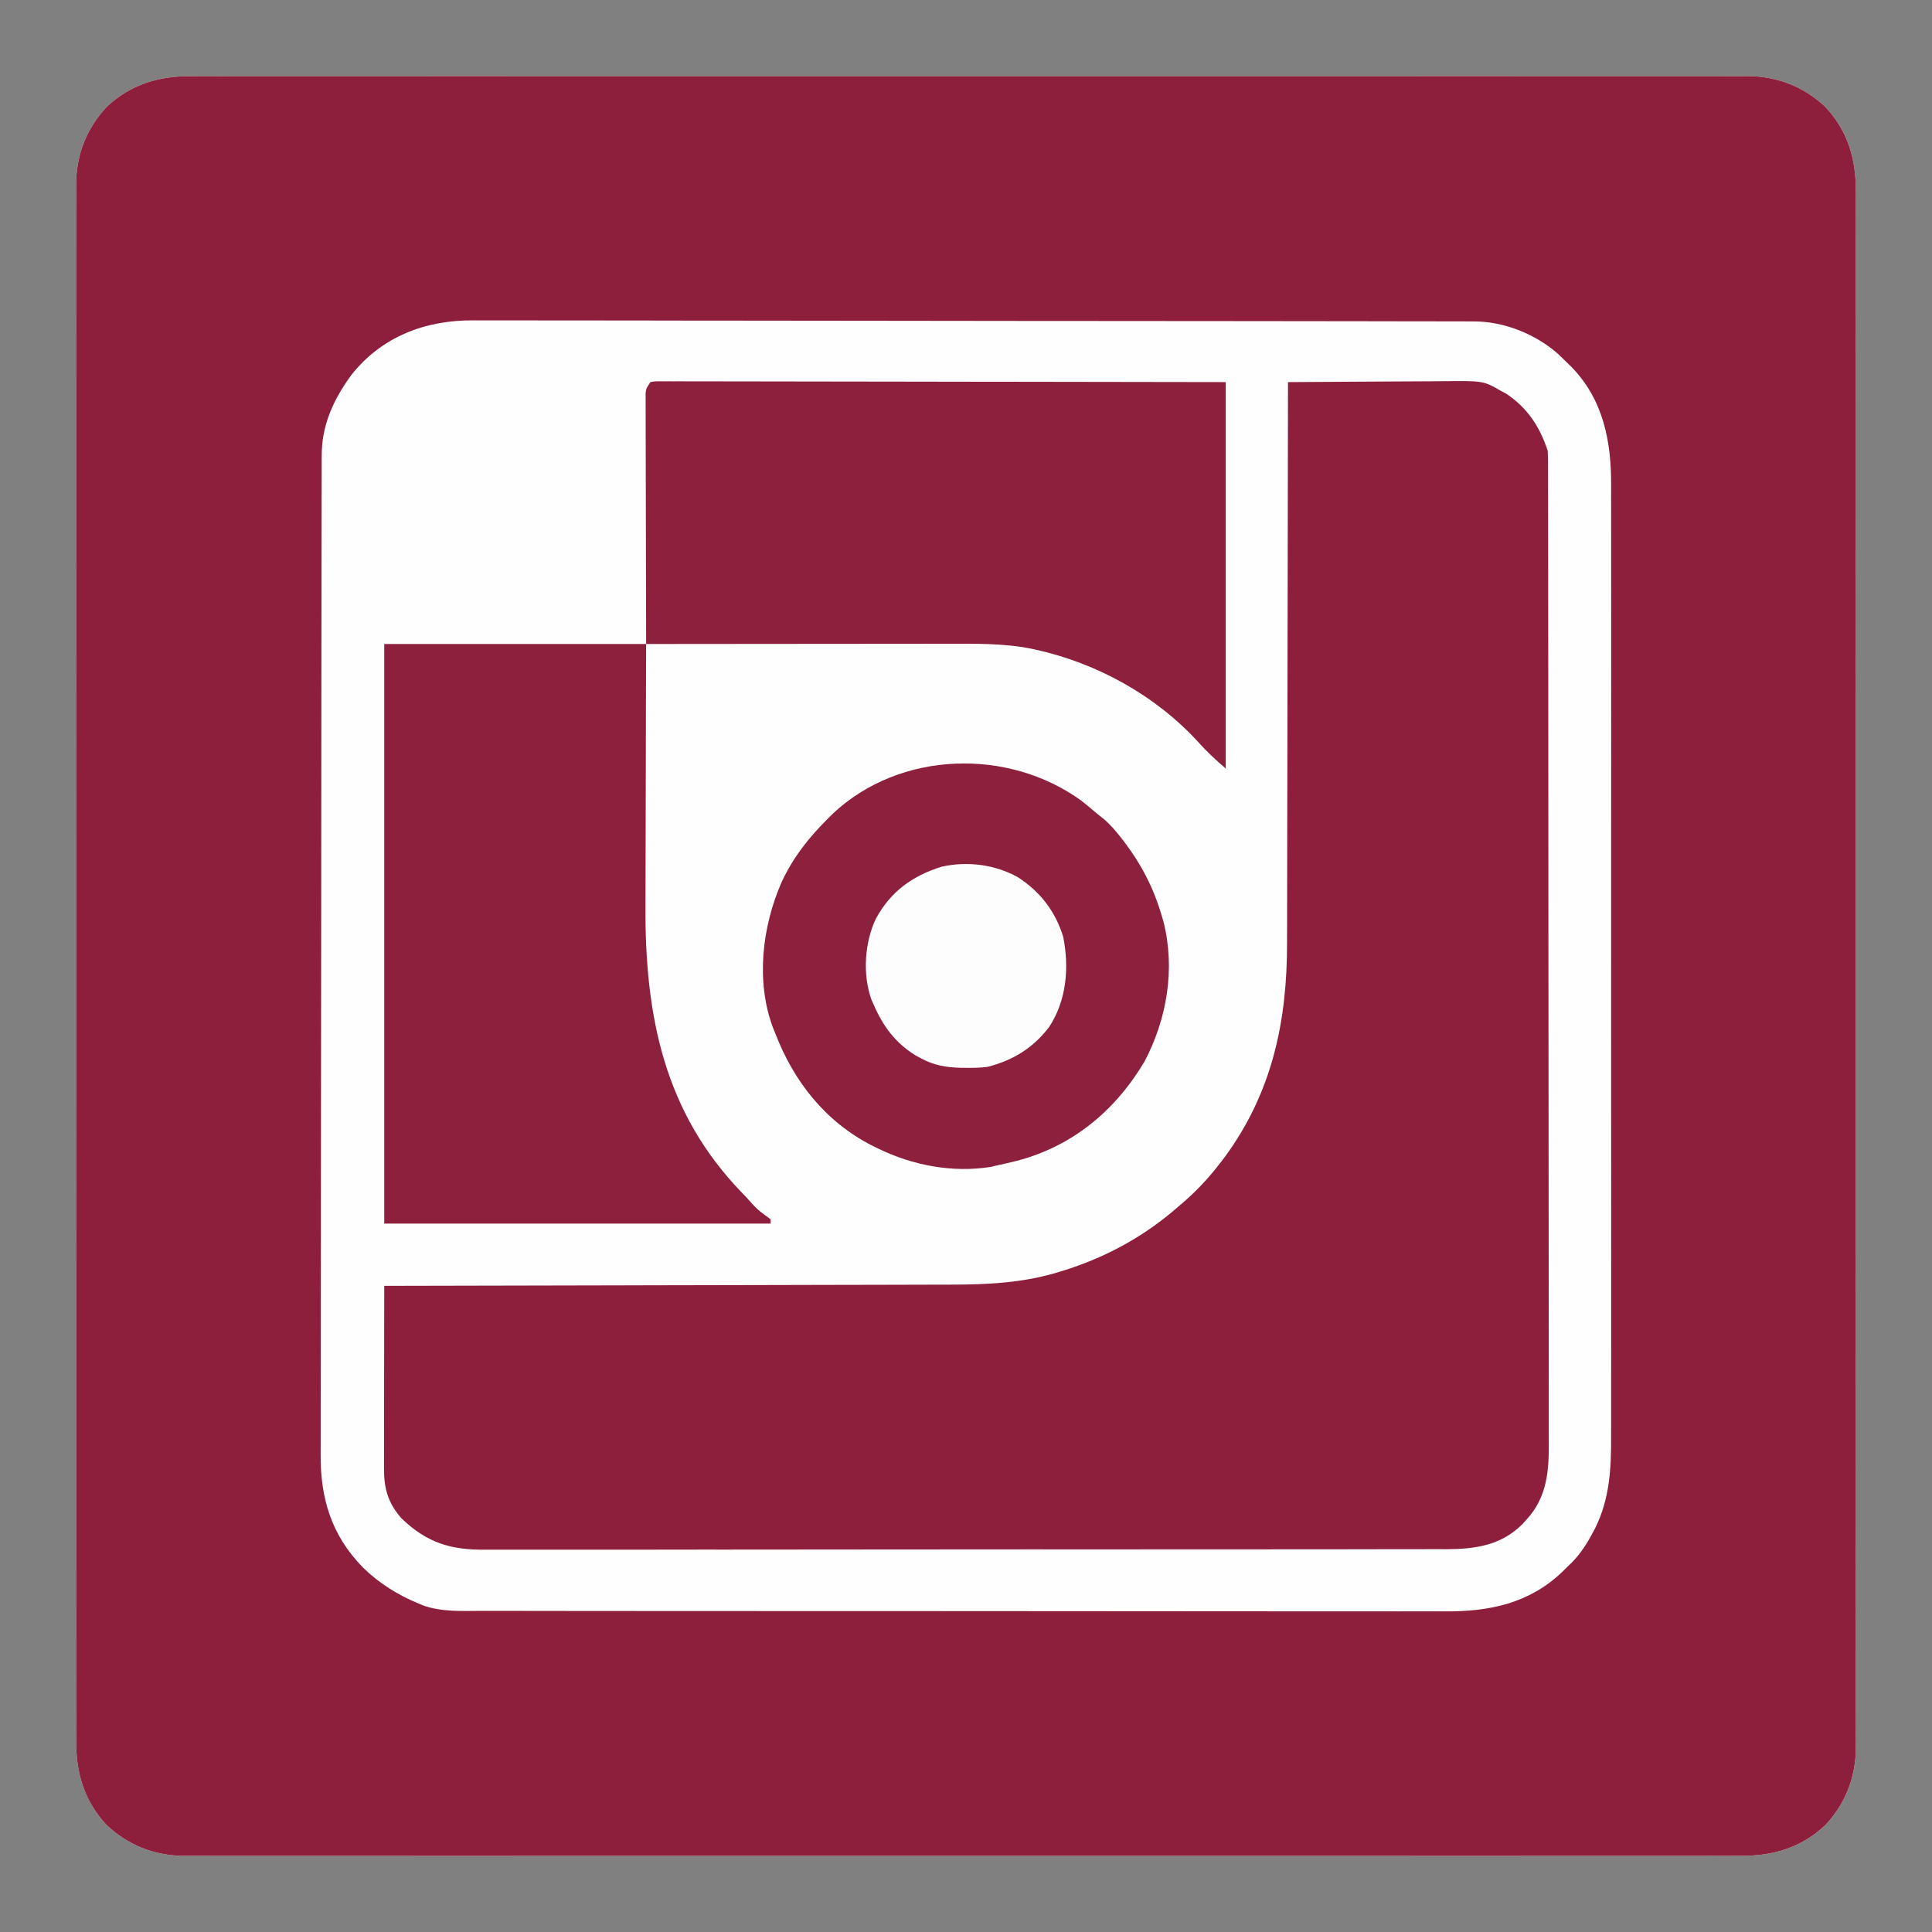
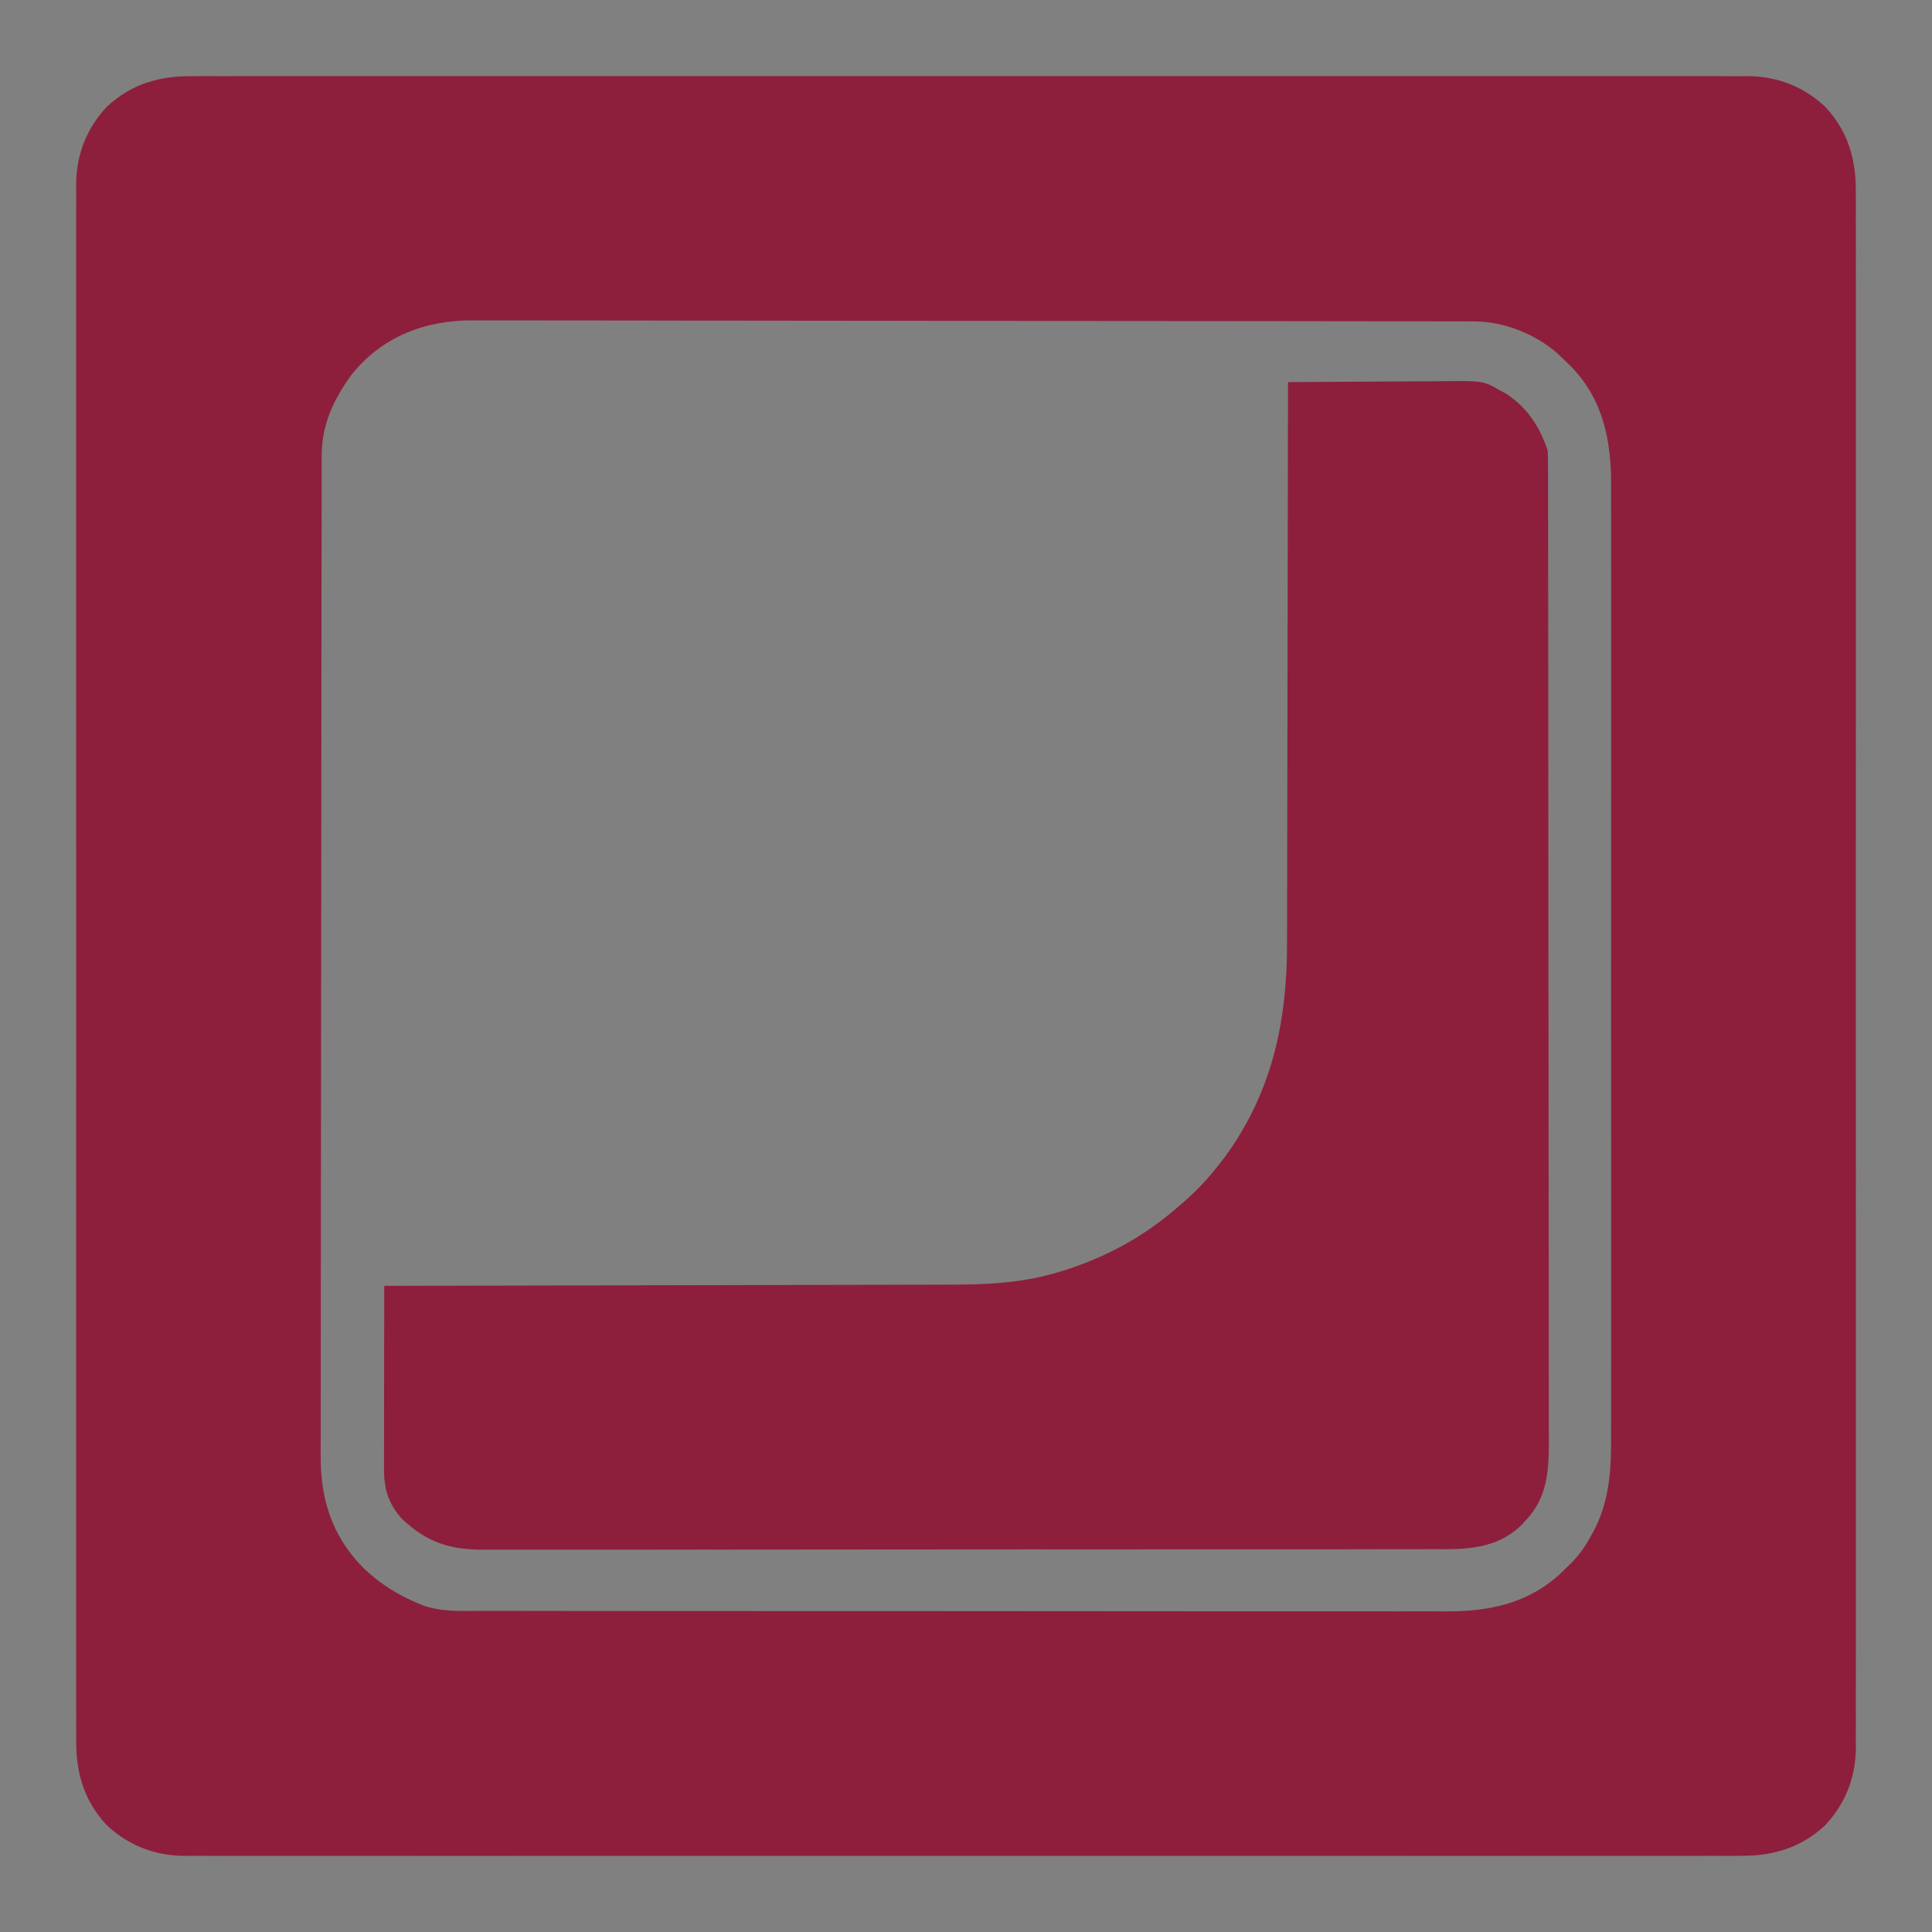
<svg xmlns="http://www.w3.org/2000/svg" version="1.1" width="900" height="900">
  <rect width="100%" height="100%" fill="#808080" stroke="none" />
-   <path d="M0 0 C1.91 -0.009 1.91 -0.009 3.858 -0.018 C7.373 -0.033 10.888 -0.024 14.402 -0.011 C18.234 -0 22.065 -0.013 25.896 -0.023 C32.604 -0.038 39.313 -0.038 46.021 -0.027 C55.997 -0.012 65.972 -0.02 75.948 -0.032 C93.766 -0.053 111.583 -0.051 129.401 -0.04 C144.993 -0.03 160.586 -0.027 176.179 -0.032 C177.73 -0.032 177.73 -0.032 179.313 -0.033 C183.512 -0.034 187.711 -0.035 191.91 -0.037 C231.298 -0.049 270.687 -0.038 310.075 -0.016 C345.066 0.003 380.057 0.001 415.049 -0.018 C454.365 -0.04 493.681 -0.048 532.997 -0.036 C537.189 -0.034 541.38 -0.033 545.572 -0.032 C547.12 -0.031 547.12 -0.031 548.699 -0.031 C564.282 -0.026 579.864 -0.032 595.447 -0.042 C613.165 -0.053 630.884 -0.05 648.602 -0.029 C658.518 -0.017 668.433 -0.016 678.349 -0.031 C684.973 -0.04 691.598 -0.035 698.222 -0.017 C701.996 -0.008 705.769 -0.004 709.542 -0.019 C713.612 -0.034 717.681 -0.019 721.75 0 C722.915 -0.009 724.08 -0.019 725.281 -0.028 C738.92 0.096 751.148 4.88 761.125 14.253 C771.626 25.432 775.5 38.547 775.379 53.628 C775.384 54.901 775.39 56.175 775.396 57.486 C775.412 61.001 775.402 64.516 775.389 68.031 C775.379 71.862 775.392 75.693 775.402 79.524 C775.416 86.232 775.416 92.941 775.406 99.649 C775.391 109.625 775.398 119.6 775.411 129.576 C775.432 147.394 775.43 165.211 775.418 183.029 C775.408 198.622 775.406 214.214 775.41 229.807 C775.411 231.358 775.411 231.358 775.411 232.941 C775.413 237.14 775.414 241.34 775.415 245.539 C775.427 284.927 775.416 324.315 775.395 363.703 C775.376 398.694 775.378 433.686 775.397 468.677 C775.418 507.993 775.427 547.31 775.414 586.626 C775.413 590.817 775.412 595.009 775.41 599.2 C775.41 600.232 775.41 601.264 775.409 602.327 C775.405 617.91 775.41 633.492 775.42 649.075 C775.432 666.793 775.429 684.512 775.407 702.231 C775.395 712.146 775.395 722.062 775.41 731.977 C775.419 738.602 775.413 745.226 775.396 751.85 C775.386 755.624 775.383 759.397 775.397 763.171 C775.413 767.24 775.397 771.309 775.379 775.379 C775.388 776.544 775.397 777.709 775.407 778.909 C775.282 792.548 770.498 804.776 761.125 814.753 C749.947 825.254 736.832 829.128 721.75 829.007 C720.477 829.013 719.204 829.018 717.892 829.024 C714.377 829.04 710.863 829.031 707.348 829.017 C703.517 829.007 699.686 829.02 695.854 829.03 C689.146 829.045 682.438 829.044 675.729 829.034 C665.754 829.019 655.778 829.027 645.802 829.039 C627.985 829.06 610.167 829.058 592.349 829.047 C576.757 829.036 561.164 829.034 545.572 829.039 C544.02 829.039 544.02 829.039 542.437 829.04 C538.238 829.041 534.039 829.042 529.84 829.043 C490.452 829.056 451.064 829.045 411.676 829.023 C376.684 829.004 341.693 829.006 306.701 829.025 C267.385 829.046 228.069 829.055 188.753 829.042 C184.561 829.041 180.37 829.04 176.179 829.039 C175.147 829.038 174.114 829.038 173.051 829.038 C157.469 829.033 141.886 829.038 126.304 829.049 C108.585 829.06 90.867 829.057 73.148 829.035 C63.232 829.024 53.317 829.023 43.401 829.038 C36.777 829.047 30.153 829.041 23.528 829.024 C19.755 829.014 15.981 829.011 12.208 829.026 C8.138 829.041 4.069 829.025 0 829.007 C-1.165 829.016 -2.33 829.025 -3.531 829.035 C-17.17 828.91 -29.397 824.126 -39.375 814.753 C-49.876 803.575 -53.749 790.46 -53.628 775.379 C-53.634 774.105 -53.64 772.832 -53.646 771.52 C-53.661 768.006 -53.652 764.491 -53.639 760.976 C-53.629 757.145 -53.642 753.314 -53.652 749.483 C-53.666 742.774 -53.666 736.066 -53.656 729.358 C-53.64 719.382 -53.648 709.406 -53.66 699.431 C-53.681 681.613 -53.68 663.795 -53.668 645.978 C-53.658 630.385 -53.655 614.793 -53.66 599.2 C-53.66 598.166 -53.661 597.131 -53.661 596.065 C-53.662 591.866 -53.664 587.667 -53.665 583.468 C-53.677 544.08 -53.666 504.692 -53.644 465.304 C-53.626 430.312 -53.627 395.321 -53.646 360.33 C-53.668 321.013 -53.676 281.697 -53.664 242.381 C-53.663 238.19 -53.661 233.998 -53.66 229.807 C-53.66 228.775 -53.659 227.743 -53.659 226.679 C-53.655 211.097 -53.66 195.514 -53.67 179.932 C-53.681 162.213 -53.679 144.495 -53.657 126.776 C-53.645 116.861 -53.644 106.945 -53.659 97.029 C-53.668 90.405 -53.663 83.781 -53.645 77.156 C-53.636 73.383 -53.633 69.61 -53.647 65.836 C-53.662 61.767 -53.647 57.698 -53.628 53.628 C-53.638 52.463 -53.647 51.298 -53.657 50.098 C-53.532 36.458 -48.748 24.231 -39.375 14.253 C-28.197 3.753 -15.082 -0.121 0 0 Z " fill="#FEFEFE" transform="translate(89.125,35.497)" />
  <path d="M0 0 C1.91 -0.009 1.91 -0.009 3.858 -0.018 C7.373 -0.033 10.888 -0.024 14.402 -0.011 C18.234 -0 22.065 -0.013 25.896 -0.023 C32.604 -0.038 39.313 -0.038 46.021 -0.027 C55.997 -0.012 65.972 -0.02 75.948 -0.032 C93.766 -0.053 111.583 -0.051 129.401 -0.04 C144.993 -0.03 160.586 -0.027 176.179 -0.032 C177.73 -0.032 177.73 -0.032 179.313 -0.033 C183.512 -0.034 187.711 -0.035 191.91 -0.037 C231.298 -0.049 270.687 -0.038 310.075 -0.016 C345.066 0.003 380.057 0.001 415.049 -0.018 C454.365 -0.04 493.681 -0.048 532.997 -0.036 C537.189 -0.034 541.38 -0.033 545.572 -0.032 C547.12 -0.031 547.12 -0.031 548.699 -0.031 C564.282 -0.026 579.864 -0.032 595.447 -0.042 C613.165 -0.053 630.884 -0.05 648.602 -0.029 C658.518 -0.017 668.433 -0.016 678.349 -0.031 C684.973 -0.04 691.598 -0.035 698.222 -0.017 C701.996 -0.008 705.769 -0.004 709.542 -0.019 C713.612 -0.034 717.681 -0.019 721.75 0 C722.915 -0.009 724.08 -0.019 725.281 -0.028 C738.92 0.096 751.148 4.88 761.125 14.253 C771.626 25.432 775.5 38.547 775.379 53.628 C775.384 54.901 775.39 56.175 775.396 57.486 C775.412 61.001 775.402 64.516 775.389 68.031 C775.379 71.862 775.392 75.693 775.402 79.524 C775.416 86.232 775.416 92.941 775.406 99.649 C775.391 109.625 775.398 119.6 775.411 129.576 C775.432 147.394 775.43 165.211 775.418 183.029 C775.408 198.622 775.406 214.214 775.41 229.807 C775.411 231.358 775.411 231.358 775.411 232.941 C775.413 237.14 775.414 241.34 775.415 245.539 C775.427 284.927 775.416 324.315 775.395 363.703 C775.376 398.694 775.378 433.686 775.397 468.677 C775.418 507.993 775.427 547.31 775.414 586.626 C775.413 590.817 775.412 595.009 775.41 599.2 C775.41 600.232 775.41 601.264 775.409 602.327 C775.405 617.91 775.41 633.492 775.42 649.075 C775.432 666.793 775.429 684.512 775.407 702.231 C775.395 712.146 775.395 722.062 775.41 731.977 C775.419 738.602 775.413 745.226 775.396 751.85 C775.386 755.624 775.383 759.397 775.397 763.171 C775.413 767.24 775.397 771.309 775.379 775.379 C775.388 776.544 775.397 777.709 775.407 778.909 C775.282 792.548 770.498 804.776 761.125 814.753 C749.947 825.254 736.832 829.128 721.75 829.007 C720.477 829.013 719.204 829.018 717.892 829.024 C714.377 829.04 710.863 829.031 707.348 829.017 C703.517 829.007 699.686 829.02 695.854 829.03 C689.146 829.045 682.438 829.044 675.729 829.034 C665.754 829.019 655.778 829.027 645.802 829.039 C627.985 829.06 610.167 829.058 592.349 829.047 C576.757 829.036 561.164 829.034 545.572 829.039 C544.02 829.039 544.02 829.039 542.437 829.04 C538.238 829.041 534.039 829.042 529.84 829.043 C490.452 829.056 451.064 829.045 411.676 829.023 C376.684 829.004 341.693 829.006 306.701 829.025 C267.385 829.046 228.069 829.055 188.753 829.042 C184.561 829.041 180.37 829.04 176.179 829.039 C175.147 829.038 174.114 829.038 173.051 829.038 C157.469 829.033 141.886 829.038 126.304 829.049 C108.585 829.06 90.867 829.057 73.148 829.035 C63.232 829.024 53.317 829.023 43.401 829.038 C36.777 829.047 30.153 829.041 23.528 829.024 C19.755 829.014 15.981 829.011 12.208 829.026 C8.138 829.041 4.069 829.025 0 829.007 C-1.165 829.016 -2.33 829.025 -3.531 829.035 C-17.17 828.91 -29.397 824.126 -39.375 814.753 C-49.876 803.575 -53.749 790.46 -53.628 775.379 C-53.634 774.105 -53.64 772.832 -53.646 771.52 C-53.661 768.006 -53.652 764.491 -53.639 760.976 C-53.629 757.145 -53.642 753.314 -53.652 749.483 C-53.666 742.774 -53.666 736.066 -53.656 729.358 C-53.64 719.382 -53.648 709.406 -53.66 699.431 C-53.681 681.613 -53.68 663.795 -53.668 645.978 C-53.658 630.385 -53.655 614.793 -53.66 599.2 C-53.66 598.166 -53.661 597.131 -53.661 596.065 C-53.662 591.866 -53.664 587.667 -53.665 583.468 C-53.677 544.08 -53.666 504.692 -53.644 465.304 C-53.626 430.312 -53.627 395.321 -53.646 360.33 C-53.668 321.013 -53.676 281.697 -53.664 242.381 C-53.663 238.19 -53.661 233.998 -53.66 229.807 C-53.66 228.775 -53.659 227.743 -53.659 226.679 C-53.655 211.097 -53.66 195.514 -53.67 179.932 C-53.681 162.213 -53.679 144.495 -53.657 126.776 C-53.645 116.861 -53.644 106.945 -53.659 97.029 C-53.668 90.405 -53.663 83.781 -53.645 77.156 C-53.636 73.383 -53.633 69.61 -53.647 65.836 C-53.662 61.767 -53.647 57.698 -53.628 53.628 C-53.638 52.463 -53.647 51.298 -53.657 50.098 C-53.532 36.458 -48.748 24.231 -39.375 14.253 C-28.197 3.753 -15.082 -0.121 0 0 Z M74.548 139.179 C66.225 150.597 60.716 162.507 60.738 176.745 C60.735 177.575 60.733 178.405 60.73 179.261 C60.722 182.055 60.722 184.85 60.721 187.644 C60.717 189.663 60.713 191.682 60.708 193.701 C60.696 199.259 60.69 204.816 60.686 210.374 C60.68 216.365 60.668 222.356 60.658 228.347 C60.634 242.136 60.62 255.925 60.607 269.714 C60.603 274.487 60.598 279.259 60.594 284.031 C60.568 309.418 60.546 334.805 60.534 360.192 C60.531 366.073 60.528 371.954 60.525 377.834 C60.525 378.565 60.524 379.296 60.524 380.048 C60.512 403.724 60.481 427.401 60.439 451.077 C60.396 475.427 60.37 499.777 60.364 524.128 C60.364 527.57 60.363 531.012 60.362 534.454 C60.362 535.131 60.361 535.808 60.361 536.506 C60.358 547.39 60.337 558.275 60.311 569.159 C60.285 580.108 60.278 591.058 60.288 602.008 C60.293 607.936 60.29 613.863 60.266 619.791 C60.243 625.225 60.244 630.658 60.263 636.092 C60.266 638.051 60.26 640.01 60.245 641.969 C60.097 662.512 65.236 679.662 79.953 694.71 C87.423 702.024 96.222 707.527 105.875 711.503 C106.474 711.758 107.073 712.013 107.69 712.275 C116.661 715.533 126.002 714.926 135.407 714.898 C137.407 714.903 139.408 714.909 141.408 714.916 C146.892 714.933 152.376 714.93 157.86 714.925 C163.78 714.922 169.699 714.937 175.619 714.949 C187.213 714.97 198.807 714.975 210.401 714.973 C219.828 714.971 229.256 714.975 238.683 714.983 C240.039 714.984 241.395 714.985 242.751 714.986 C243.424 714.986 244.097 714.987 244.791 714.987 C245.465 714.988 246.139 714.988 246.834 714.989 C247.509 714.99 248.185 714.99 248.881 714.991 C267.875 715.005 286.869 715.013 305.863 715.009 C306.937 715.009 306.937 715.009 308.032 715.008 C311.66 715.007 315.287 715.006 318.915 715.006 C319.635 715.005 320.356 715.005 321.098 715.005 C322.555 715.005 324.011 715.004 325.468 715.004 C348.12 714.998 370.773 715.013 393.425 715.045 C418.896 715.081 444.367 715.101 469.838 715.096 C472.558 715.095 475.277 715.095 477.996 715.095 C478.666 715.094 479.335 715.094 480.025 715.094 C490.108 715.093 500.19 715.105 510.272 715.124 C521.75 715.145 533.228 715.148 544.706 715.129 C550.557 715.12 556.408 715.119 562.26 715.14 C567.627 715.159 572.993 715.154 578.36 715.131 C580.291 715.127 582.223 715.131 584.154 715.145 C604.665 715.28 623.256 711.411 638.535 696.831 C639.307 696.063 640.08 695.295 640.875 694.503 C641.925 693.506 641.925 693.506 642.996 692.488 C647.288 688.104 650.315 683.348 653.125 677.941 C653.601 677.05 653.601 677.05 654.087 676.142 C660.792 662.485 661.459 648.339 661.383 633.464 C661.388 631.482 661.394 629.5 661.402 627.517 C661.419 622.112 661.41 616.706 661.398 611.3 C661.389 605.454 661.403 599.608 661.414 593.762 C661.432 582.326 661.428 570.89 661.416 559.454 C661.407 550.156 661.406 540.859 661.41 531.561 C661.411 530.899 661.411 530.237 661.411 529.555 C661.413 526.867 661.414 524.179 661.415 521.492 C661.427 496.309 661.416 471.126 661.395 445.943 C661.376 423.598 661.378 401.254 661.397 378.91 C661.418 353.771 661.427 328.632 661.414 303.494 C661.413 300.811 661.412 298.128 661.41 295.446 C661.41 294.126 661.409 292.806 661.409 291.446 C661.405 282.164 661.411 272.882 661.42 263.6 C661.432 252.282 661.428 240.964 661.407 229.646 C661.397 223.876 661.393 218.106 661.406 212.336 C661.418 207.045 661.411 201.756 661.39 196.466 C661.385 194.56 661.388 192.655 661.397 190.749 C661.494 170.233 657.857 150.966 643.124 135.631 C641.727 134.235 640.302 132.868 638.875 131.503 C638.094 130.752 637.313 130 636.508 129.226 C626.021 120.028 611.304 114.176 597.375 114.241 C596.541 114.236 595.707 114.232 594.848 114.228 C592.053 114.217 589.258 114.22 586.463 114.222 C584.439 114.217 582.415 114.211 580.391 114.204 C574.828 114.188 569.265 114.185 563.702 114.183 C557.703 114.18 551.703 114.164 545.703 114.151 C531.899 114.122 518.095 114.111 504.291 114.102 C497.465 114.097 490.64 114.09 483.814 114.082 C460.437 114.057 437.06 114.035 413.683 114.028 C412.216 114.028 410.749 114.027 409.282 114.027 C407.811 114.026 406.341 114.026 404.87 114.026 C401.921 114.025 398.971 114.024 396.021 114.023 C395.29 114.023 394.558 114.022 393.805 114.022 C370.1 114.015 346.396 113.983 322.692 113.937 C297.615 113.887 272.537 113.86 247.46 113.857 C244.705 113.857 241.949 113.857 239.194 113.856 C238.516 113.856 237.837 113.856 237.138 113.856 C226.241 113.854 215.345 113.832 204.448 113.802 C193.485 113.774 182.522 113.768 171.559 113.783 C165.625 113.791 159.691 113.789 153.757 113.761 C148.317 113.736 142.877 113.738 137.436 113.762 C135.476 113.766 133.516 113.76 131.555 113.743 C109.235 113.556 88.82 121.162 74.548 139.179 Z " fill="#8D1F3C" transform="translate(89.125,35.497)" />
  <path d="M0 0 C11.431 -0.093 22.863 -0.164 34.294 -0.207 C39.603 -0.228 44.912 -0.256 50.221 -0.302 C55.35 -0.345 60.478 -0.369 65.607 -0.38 C67.558 -0.387 69.509 -0.401 71.46 -0.423 C90.99 -0.631 90.99 -0.631 99 4 C99.902 4.481 100.805 4.962 101.734 5.457 C111.598 12.09 117.226 20.677 121 32 C121.098 34.609 121.139 37.191 121.134 39.801 C121.137 40.608 121.139 41.415 121.141 42.246 C121.148 44.973 121.148 47.7 121.147 50.427 C121.15 52.392 121.154 54.358 121.158 56.324 C121.168 61.744 121.172 67.164 121.175 72.584 C121.179 78.423 121.188 84.261 121.197 90.1 C121.216 103.544 121.226 116.987 121.234 130.431 C121.239 137.741 121.245 145.051 121.251 152.36 C121.268 174.439 121.282 196.517 121.289 218.595 C121.29 220.023 121.29 221.451 121.291 222.88 C121.291 223.942 121.291 223.942 121.292 225.026 C121.293 228.614 121.294 232.202 121.295 235.791 C121.295 236.503 121.296 237.215 121.296 237.949 C121.304 261.029 121.327 284.109 121.36 307.189 C121.394 331.591 121.414 355.993 121.417 380.395 C121.419 393.697 121.428 406.998 121.453 420.299 C121.475 431.628 121.483 442.957 121.474 454.286 C121.469 460.065 121.471 465.845 121.49 471.624 C121.508 476.919 121.507 482.213 121.491 487.508 C121.489 489.42 121.493 491.332 121.505 493.244 C121.585 507.003 120.846 519.401 111 530 C110.375 530.69 109.75 531.379 109.105 532.09 C99.181 541.977 87.065 543.633 73.721 543.678 C71.889 543.669 70.058 543.659 68.226 543.648 C66.248 543.656 64.27 543.665 62.292 543.676 C56.889 543.701 51.487 543.695 46.084 543.683 C40.245 543.676 34.406 543.697 28.567 543.715 C17.14 543.745 5.714 543.748 -5.712 543.74 C-15.001 543.734 -24.29 543.737 -33.578 543.747 C-34.915 543.748 -36.252 543.75 -37.589 543.751 C-39.604 543.753 -41.618 543.755 -43.633 543.757 C-62.351 543.776 -81.068 543.785 -99.786 543.773 C-100.491 543.773 -101.196 543.772 -101.922 543.772 C-107.645 543.768 -113.367 543.764 -119.09 543.76 C-141.414 543.745 -163.738 543.761 -186.062 543.803 C-211.17 543.85 -236.278 543.873 -261.385 543.862 C-264.064 543.861 -266.743 543.86 -269.422 543.859 C-270.74 543.858 -272.057 543.858 -273.415 543.857 C-282.69 543.856 -291.964 543.871 -301.239 543.893 C-312.546 543.92 -323.853 543.922 -335.159 543.892 C-340.925 543.878 -346.691 543.874 -352.457 543.902 C-357.741 543.926 -363.024 543.919 -368.308 543.885 C-370.214 543.879 -372.119 543.884 -374.025 543.903 C-389.956 544.046 -401.08 540.733 -412.938 529.344 C-419.267 522.151 -421.153 515.457 -421.114 506.031 C-421.114 505.113 -421.114 504.196 -421.114 503.251 C-421.113 500.215 -421.105 497.18 -421.098 494.145 C-421.096 492.041 -421.094 489.938 -421.093 487.835 C-421.09 482.296 -421.08 476.758 -421.069 471.219 C-421.058 465.569 -421.054 459.918 -421.049 454.268 C-421.038 443.178 -421.021 432.089 -421 421 C-420.4 420.999 -419.799 420.998 -419.18 420.997 C-383.531 420.939 -347.882 420.865 -312.233 420.771 C-307.945 420.76 -303.657 420.749 -299.369 420.738 C-298.516 420.735 -297.662 420.733 -296.783 420.731 C-282.992 420.696 -269.201 420.671 -255.411 420.65 C-241.242 420.628 -227.074 420.595 -212.906 420.551 C-204.175 420.525 -195.445 420.507 -186.714 420.501 C-180.713 420.495 -174.713 420.479 -168.712 420.454 C-165.259 420.44 -161.806 420.431 -158.352 420.435 C-140.387 420.443 -123.261 419.737 -106 414.312 C-105.177 414.058 -104.353 413.803 -103.505 413.54 C-83.93 407.27 -66.442 397.596 -51 384 C-50.076 383.209 -49.151 382.417 -48.199 381.602 C-41.721 375.921 -36.203 369.861 -31 363 C-30.407 362.223 -29.814 361.445 -29.203 360.645 C-7.34 330.708 -0.353 297.566 -0.451 261.098 C-0.456 257.58 -0.438 254.061 -0.423 250.543 C-0.4 244.474 -0.391 238.406 -0.392 232.338 C-0.394 223.564 -0.373 214.79 -0.348 206.017 C-0.307 191.776 -0.283 177.535 -0.271 163.293 C-0.259 149.475 -0.239 135.657 -0.208 121.838 C-0.206 120.984 -0.204 120.129 -0.202 119.249 C-0.192 114.962 -0.182 110.674 -0.172 106.387 C-0.089 70.924 -0.035 35.462 0 0 Z " fill="#8D1F3C" transform="translate(600,178)" />
-   <path d="M0 0 C40.26 0 80.52 0 122 0 C121.965 10.755 121.93 21.509 121.895 32.59 C121.879 39.449 121.865 46.307 121.854 53.166 C121.836 64.026 121.815 74.886 121.774 85.745 C121.744 93.659 121.724 101.572 121.718 109.486 C121.714 113.664 121.705 117.843 121.683 122.022 C121.423 173.178 130.303 218.315 167 256 C167.502 256.517 168.003 257.034 168.52 257.566 C173.758 263.458 173.758 263.458 180 268 C180 268.66 180 269.32 180 270 C120.6 270 61.2 270 0 270 C0 180.9 0 91.8 0 0 Z " fill="#8D203D" transform="translate(179,300)" />
-   <path d="M0 0 C1.967 -0.373 1.967 -0.373 4.432 -0.369 C5.369 -0.375 6.307 -0.381 7.273 -0.387 C8.31 -0.379 9.346 -0.37 10.415 -0.361 C11.511 -0.363 12.607 -0.366 13.736 -0.369 C17.434 -0.373 21.131 -0.357 24.829 -0.341 C27.469 -0.34 30.11 -0.34 32.751 -0.342 C38.448 -0.343 44.146 -0.334 49.844 -0.317 C58.082 -0.293 66.32 -0.285 74.558 -0.281 C87.923 -0.275 101.288 -0.255 114.653 -0.226 C127.638 -0.199 140.623 -0.178 153.608 -0.165 C154.82 -0.164 154.82 -0.164 156.057 -0.162 C162.377 -0.156 168.697 -0.15 175.017 -0.144 C206.011 -0.116 237.006 -0.056 268 0 C268 59.4 268 118.8 268 180 C263.329 175.997 259.22 172.223 255.188 167.688 C235.511 146.122 207.984 130.858 179.375 124.625 C178.322 124.392 178.322 124.392 177.247 124.153 C164.375 121.611 150.93 121.852 137.863 121.886 C136.324 121.887 134.785 121.887 133.245 121.886 C129.123 121.886 125 121.892 120.877 121.899 C116.547 121.905 112.218 121.905 107.888 121.907 C99.715 121.91 91.541 121.918 83.368 121.928 C74.052 121.939 64.736 121.945 55.421 121.95 C36.28 121.96 17.14 121.978 -2 122 C-2.047 106.536 -2.082 91.072 -2.104 75.608 C-2.114 68.428 -2.128 61.249 -2.151 54.069 C-2.171 47.811 -2.184 41.554 -2.188 35.297 C-2.191 31.983 -2.198 28.669 -2.211 25.356 C-2.226 21.658 -2.228 17.962 -2.227 14.264 C-2.234 13.162 -2.241 12.061 -2.249 10.925 C-2.246 9.92 -2.243 8.914 -2.241 7.878 C-2.242 7.004 -2.244 6.129 -2.246 5.228 C-2 3 -2 3 0 0 Z " fill="#8D203C" transform="translate(303,178)" />
-   <path d="M0 0 C2.439 1.936 4.815 3.919 7.176 5.949 C8.149 6.721 9.122 7.494 10.125 8.289 C13.373 10.999 15.966 14.05 18.551 17.387 C19.023 17.996 19.496 18.605 19.983 19.232 C27.817 29.55 33.474 40.483 37.176 52.949 C37.495 54.023 37.815 55.097 38.145 56.203 C43.759 78.217 39.816 101.544 29.324 121.465 C15.71 144.355 -4.24 160.975 -30.259 167.735 C-33.438 168.522 -36.624 169.252 -39.824 169.949 C-40.613 170.143 -41.402 170.336 -42.215 170.535 C-60.082 173.37 -78.704 169.86 -94.824 161.949 C-96.222 161.271 -96.222 161.271 -97.648 160.578 C-119.552 149.306 -134.171 130.587 -142.824 107.949 C-143.141 107.162 -143.458 106.374 -143.785 105.562 C-151.817 84.052 -148.784 58.562 -139.738 37.915 C-134.314 26.25 -126.936 16.948 -117.824 7.949 C-117.136 7.262 -116.448 6.575 -115.738 5.867 C-84.512 -23.317 -34.126 -24.78 0 0 Z " fill="#8D203D" transform="translate(503.824,373.051)" />
-   <path d="M0 0 C10.357 6.733 17.36 15.859 21.02 27.645 C23.885 42.031 22.638 57.247 14.5 69.688 C6.995 79.545 -2.322 85.244 -14.25 88.312 C-17.555 88.728 -20.797 88.79 -24.125 88.75 C-25.44 88.739 -25.44 88.739 -26.782 88.727 C-33.554 88.555 -39.232 87.576 -45.25 84.312 C-46.034 83.888 -46.818 83.464 -47.625 83.027 C-57.021 77.33 -62.981 69.306 -67.25 59.312 C-67.603 58.534 -67.956 57.755 -68.32 56.953 C-72.47 45.166 -71.531 30.529 -66.25 19.312 C-59.323 6.576 -49.265 -0.67 -35.555 -4.961 C-23.539 -7.603 -10.745 -6.002 0 0 Z " fill="#FEFDFD" transform="translate(474.25,408.688)" />
</svg>